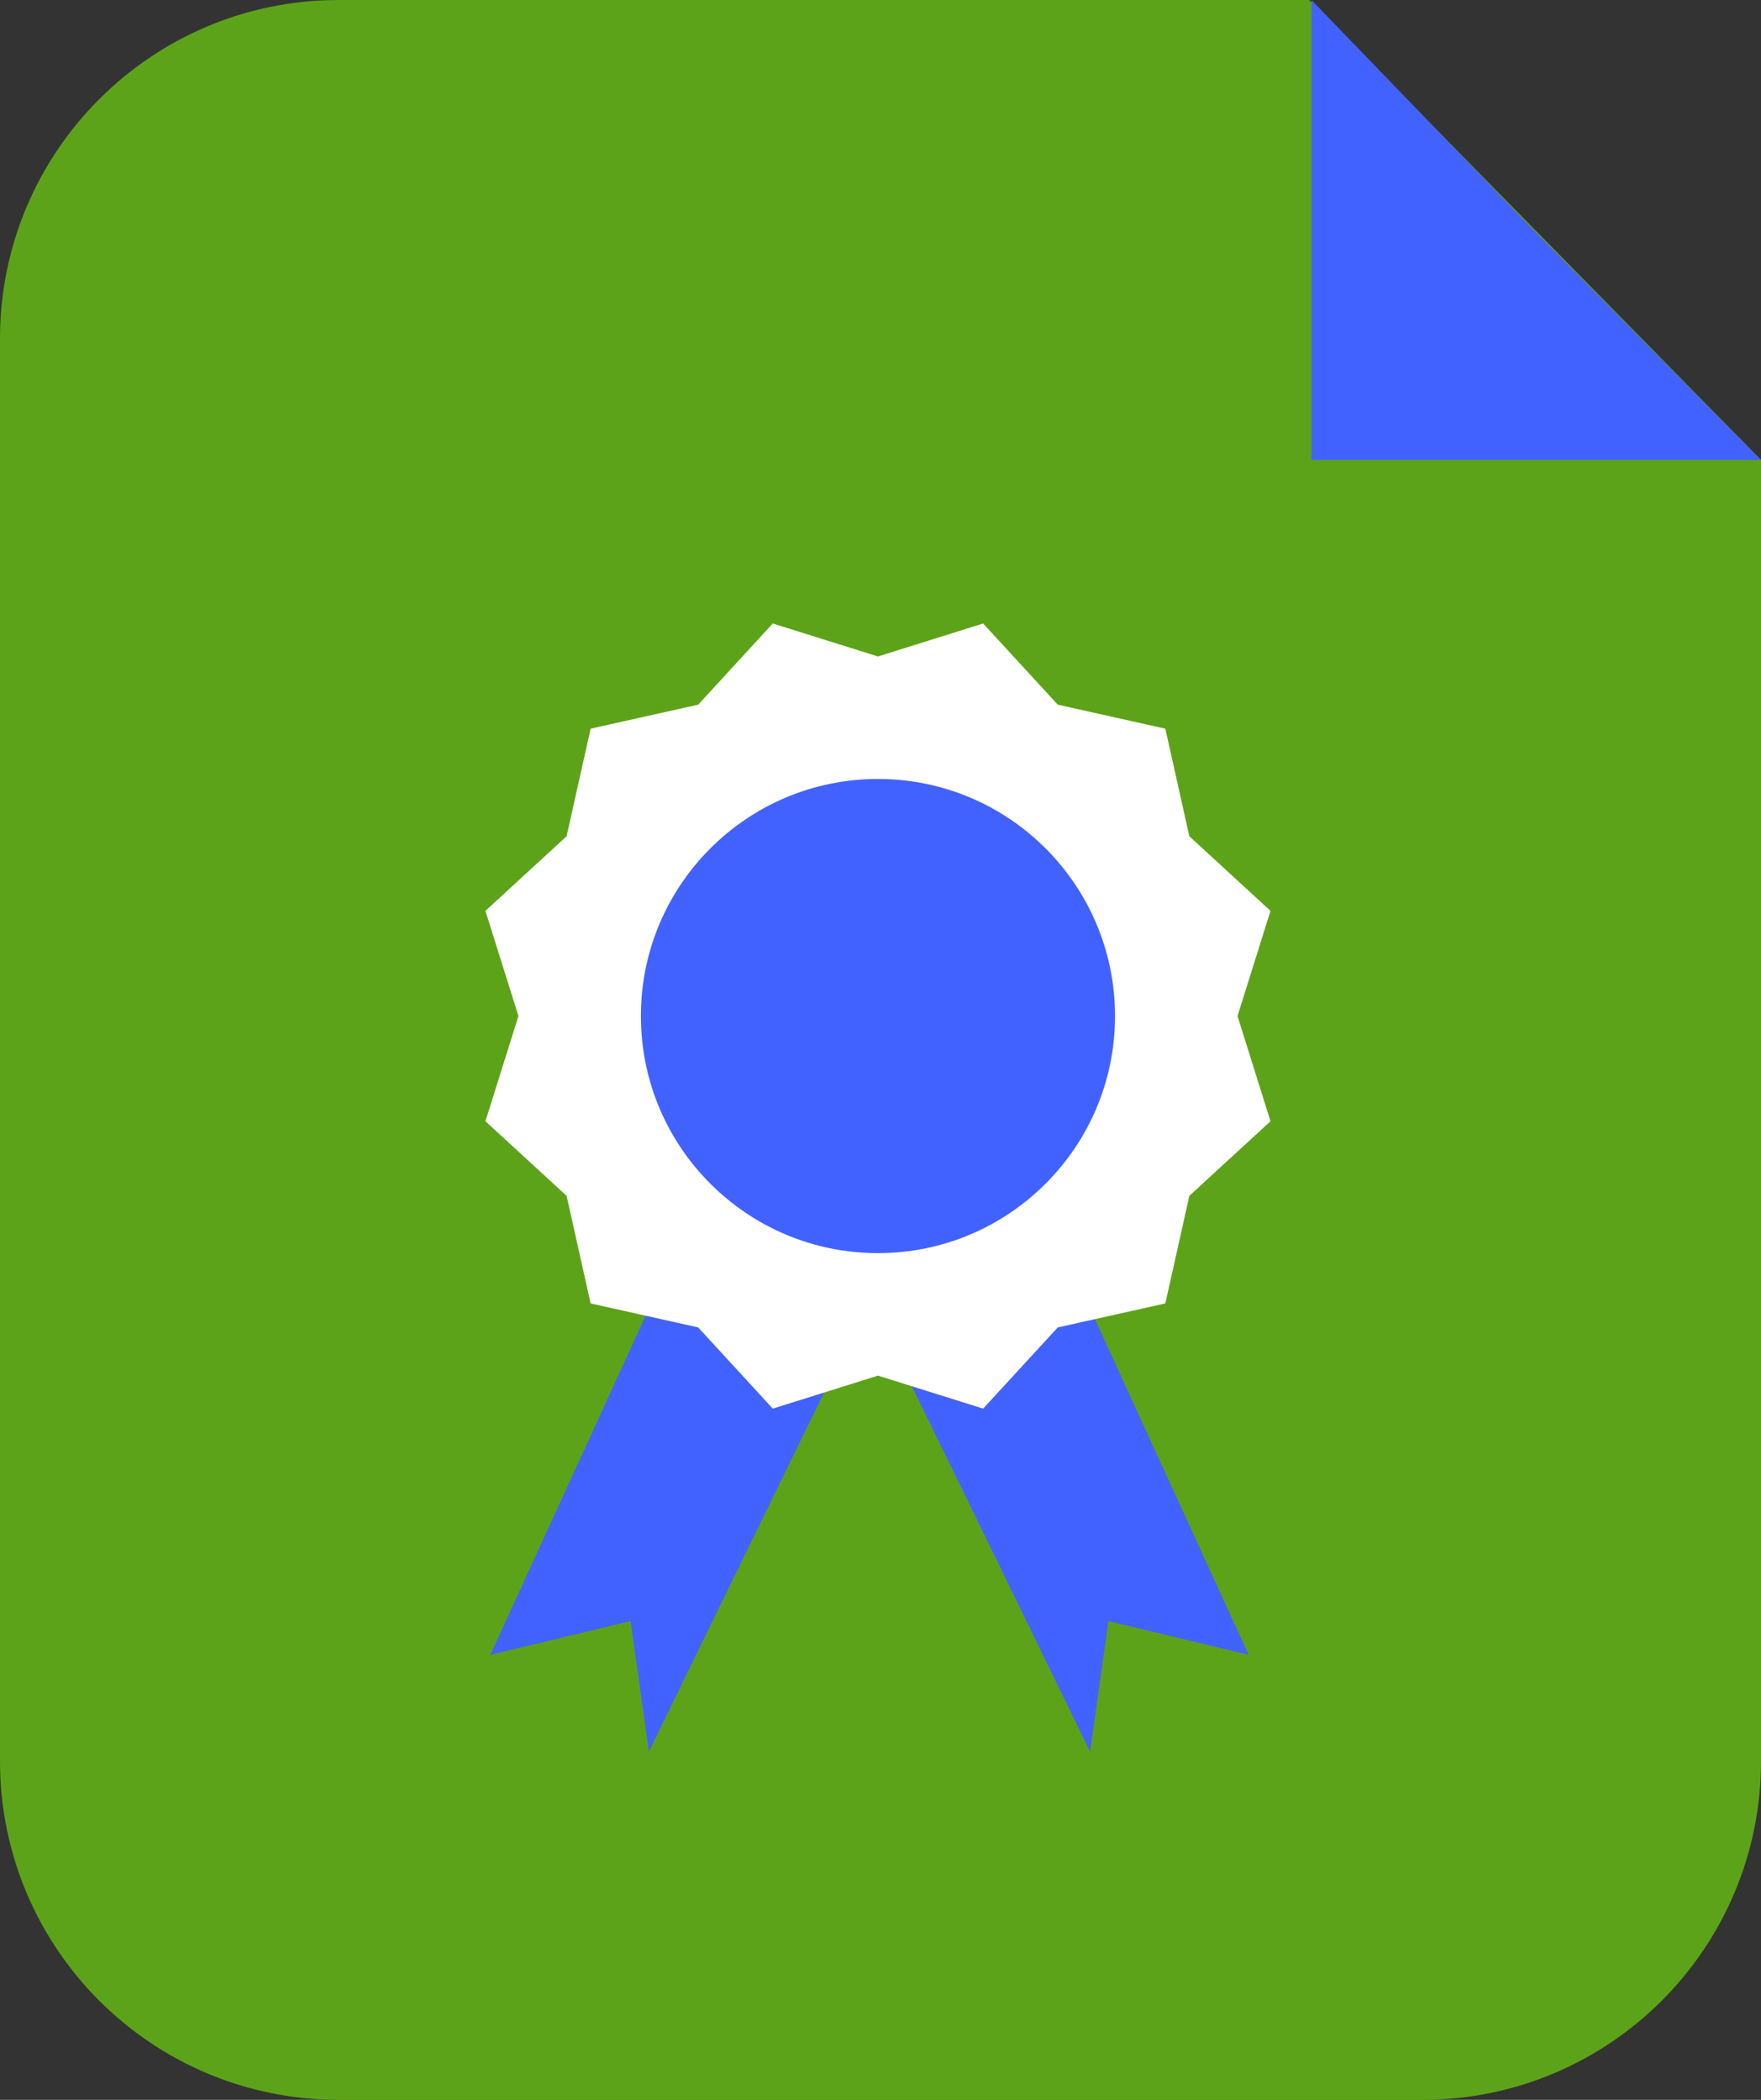
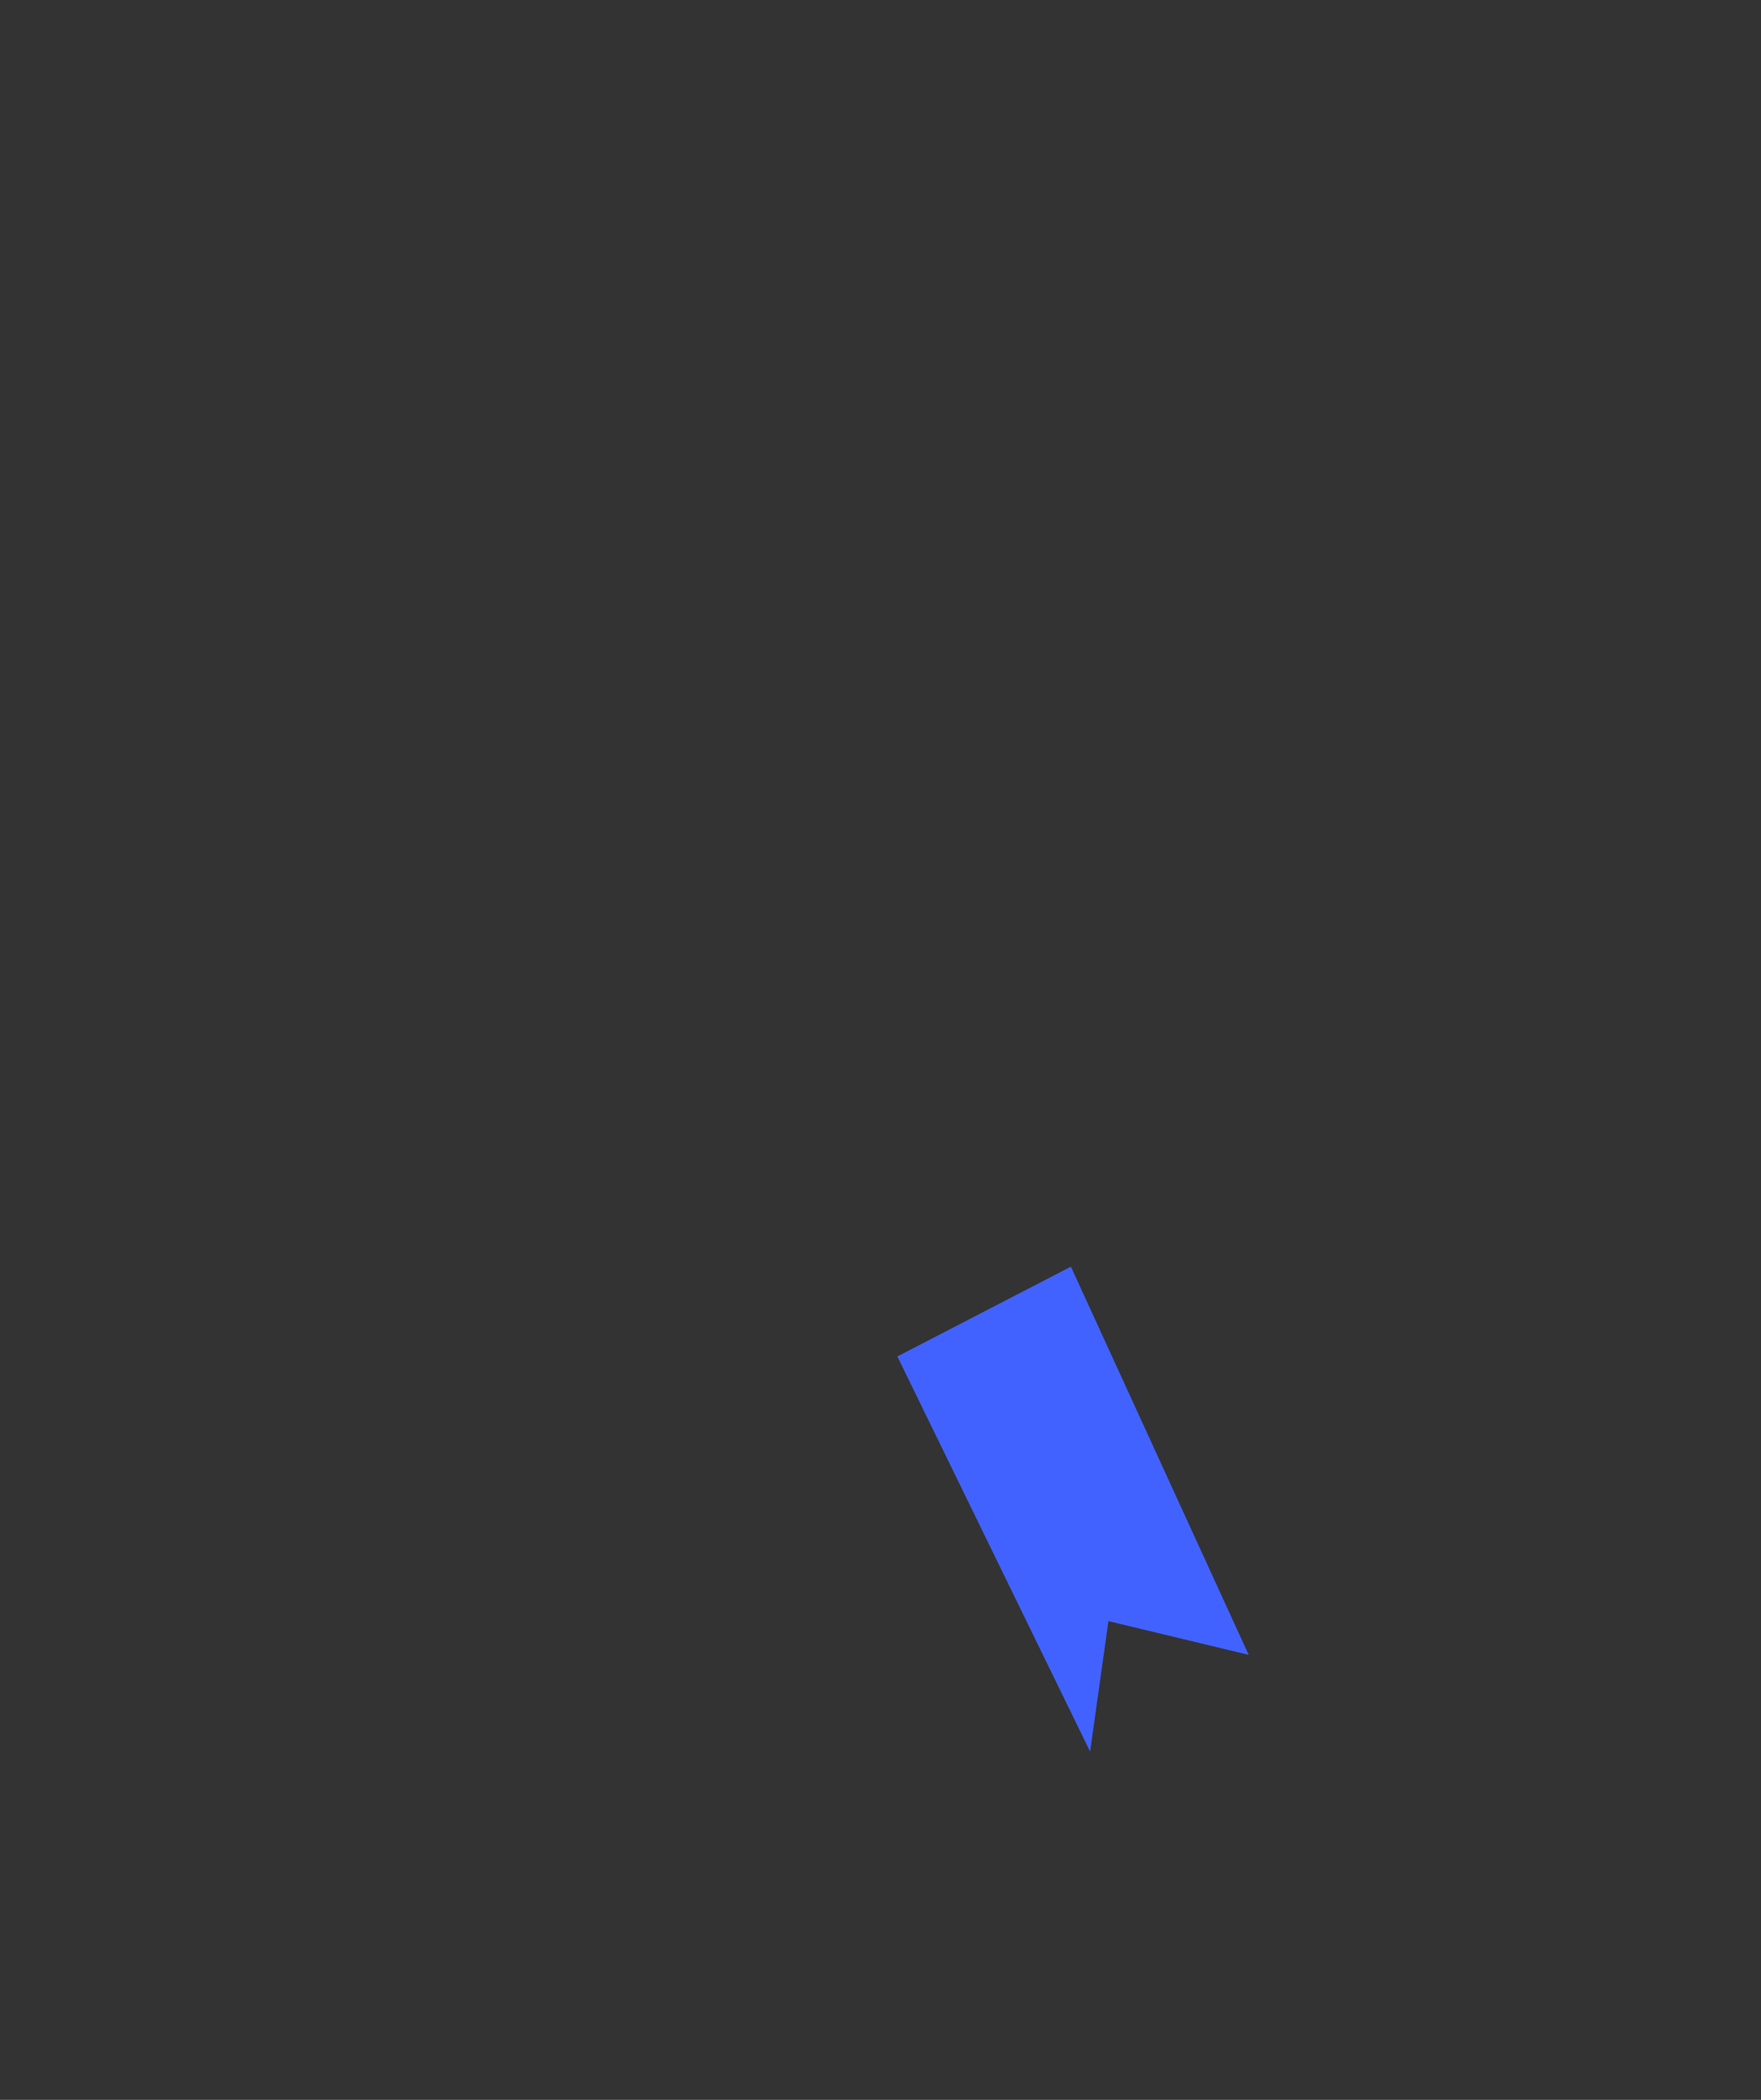
<svg xmlns="http://www.w3.org/2000/svg" width="52px" height="62px" viewBox="0 0 52 62" version="1.1">
  <rect x="0" y="0" width="52" height="62" fill="#333333" stroke="none" />
  <title>D328FC11-C491-40C5-9D44-76D4CFE31BE4</title>
  <g id="Final-Layout" stroke="none" stroke-width="1" fill="none" fill-rule="evenodd">
    <g id="What-we-offer_support" transform="translate(-1210, -1126)">
      <g id="Group-15" transform="translate(360, 1123)">
        <g id="certificate_icon" transform="translate(850, 3)">
-           <path d="M10,0 L38.659,0 L38.659,0 L52,13.58 L52,52 C52,57.523 47.523,62 42,62 L10,62 C4.477,62 6.76353751e-16,57.523 0,52 L0,10 C-6.76353751e-16,4.477 4.477,-2.53818305e-15 10,0 Z" id="Rectangle" fill="#5DA319" />
          <g id="Group-6" transform="translate(13, 18)">
-             <polygon id="Path-17" fill="#4262FF" transform="translate(6.675, 26.526) rotate(-8) translate(-6.675, -26.526) " points="7.719 19.476 0.925 30.096 5.165 29.686 5.165 33.576 12.425 22.815" />
            <polygon id="Path-17-Copy" fill="#4262FF" transform="translate(18.675, 26.526) scale(-1, 1) rotate(-8) translate(-18.675, -26.526) " points="19.719 19.476 12.925 30.096 17.165 29.686 17.165 33.576 24.425 22.815" />
-             <polygon id="Star" fill="#FFFFFF" points="12.925 22.617 9.819 23.591 7.617 21.194 4.44 20.485 3.731 17.308 1.334 15.106 2.309 12 1.334 8.894 3.731 6.692 4.44 3.515 7.617 2.806 9.819 0.409 12.925 1.383 16.031 0.409 18.234 2.806 21.411 3.515 22.12 6.692 24.516 8.894 23.542 12 24.516 15.106 22.12 17.308 21.411 20.485 18.234 21.194 16.031 23.591" />
-             <circle id="Oval" fill="#4262FF" cx="12.925" cy="12" r="7" />
          </g>
-           <polygon id="Path-3" fill="#4262FF" points="38.726 1.0658141e-14 38.726 13.58 52 13.58 45.075 6.579" />
        </g>
      </g>
    </g>
  </g>
</svg>